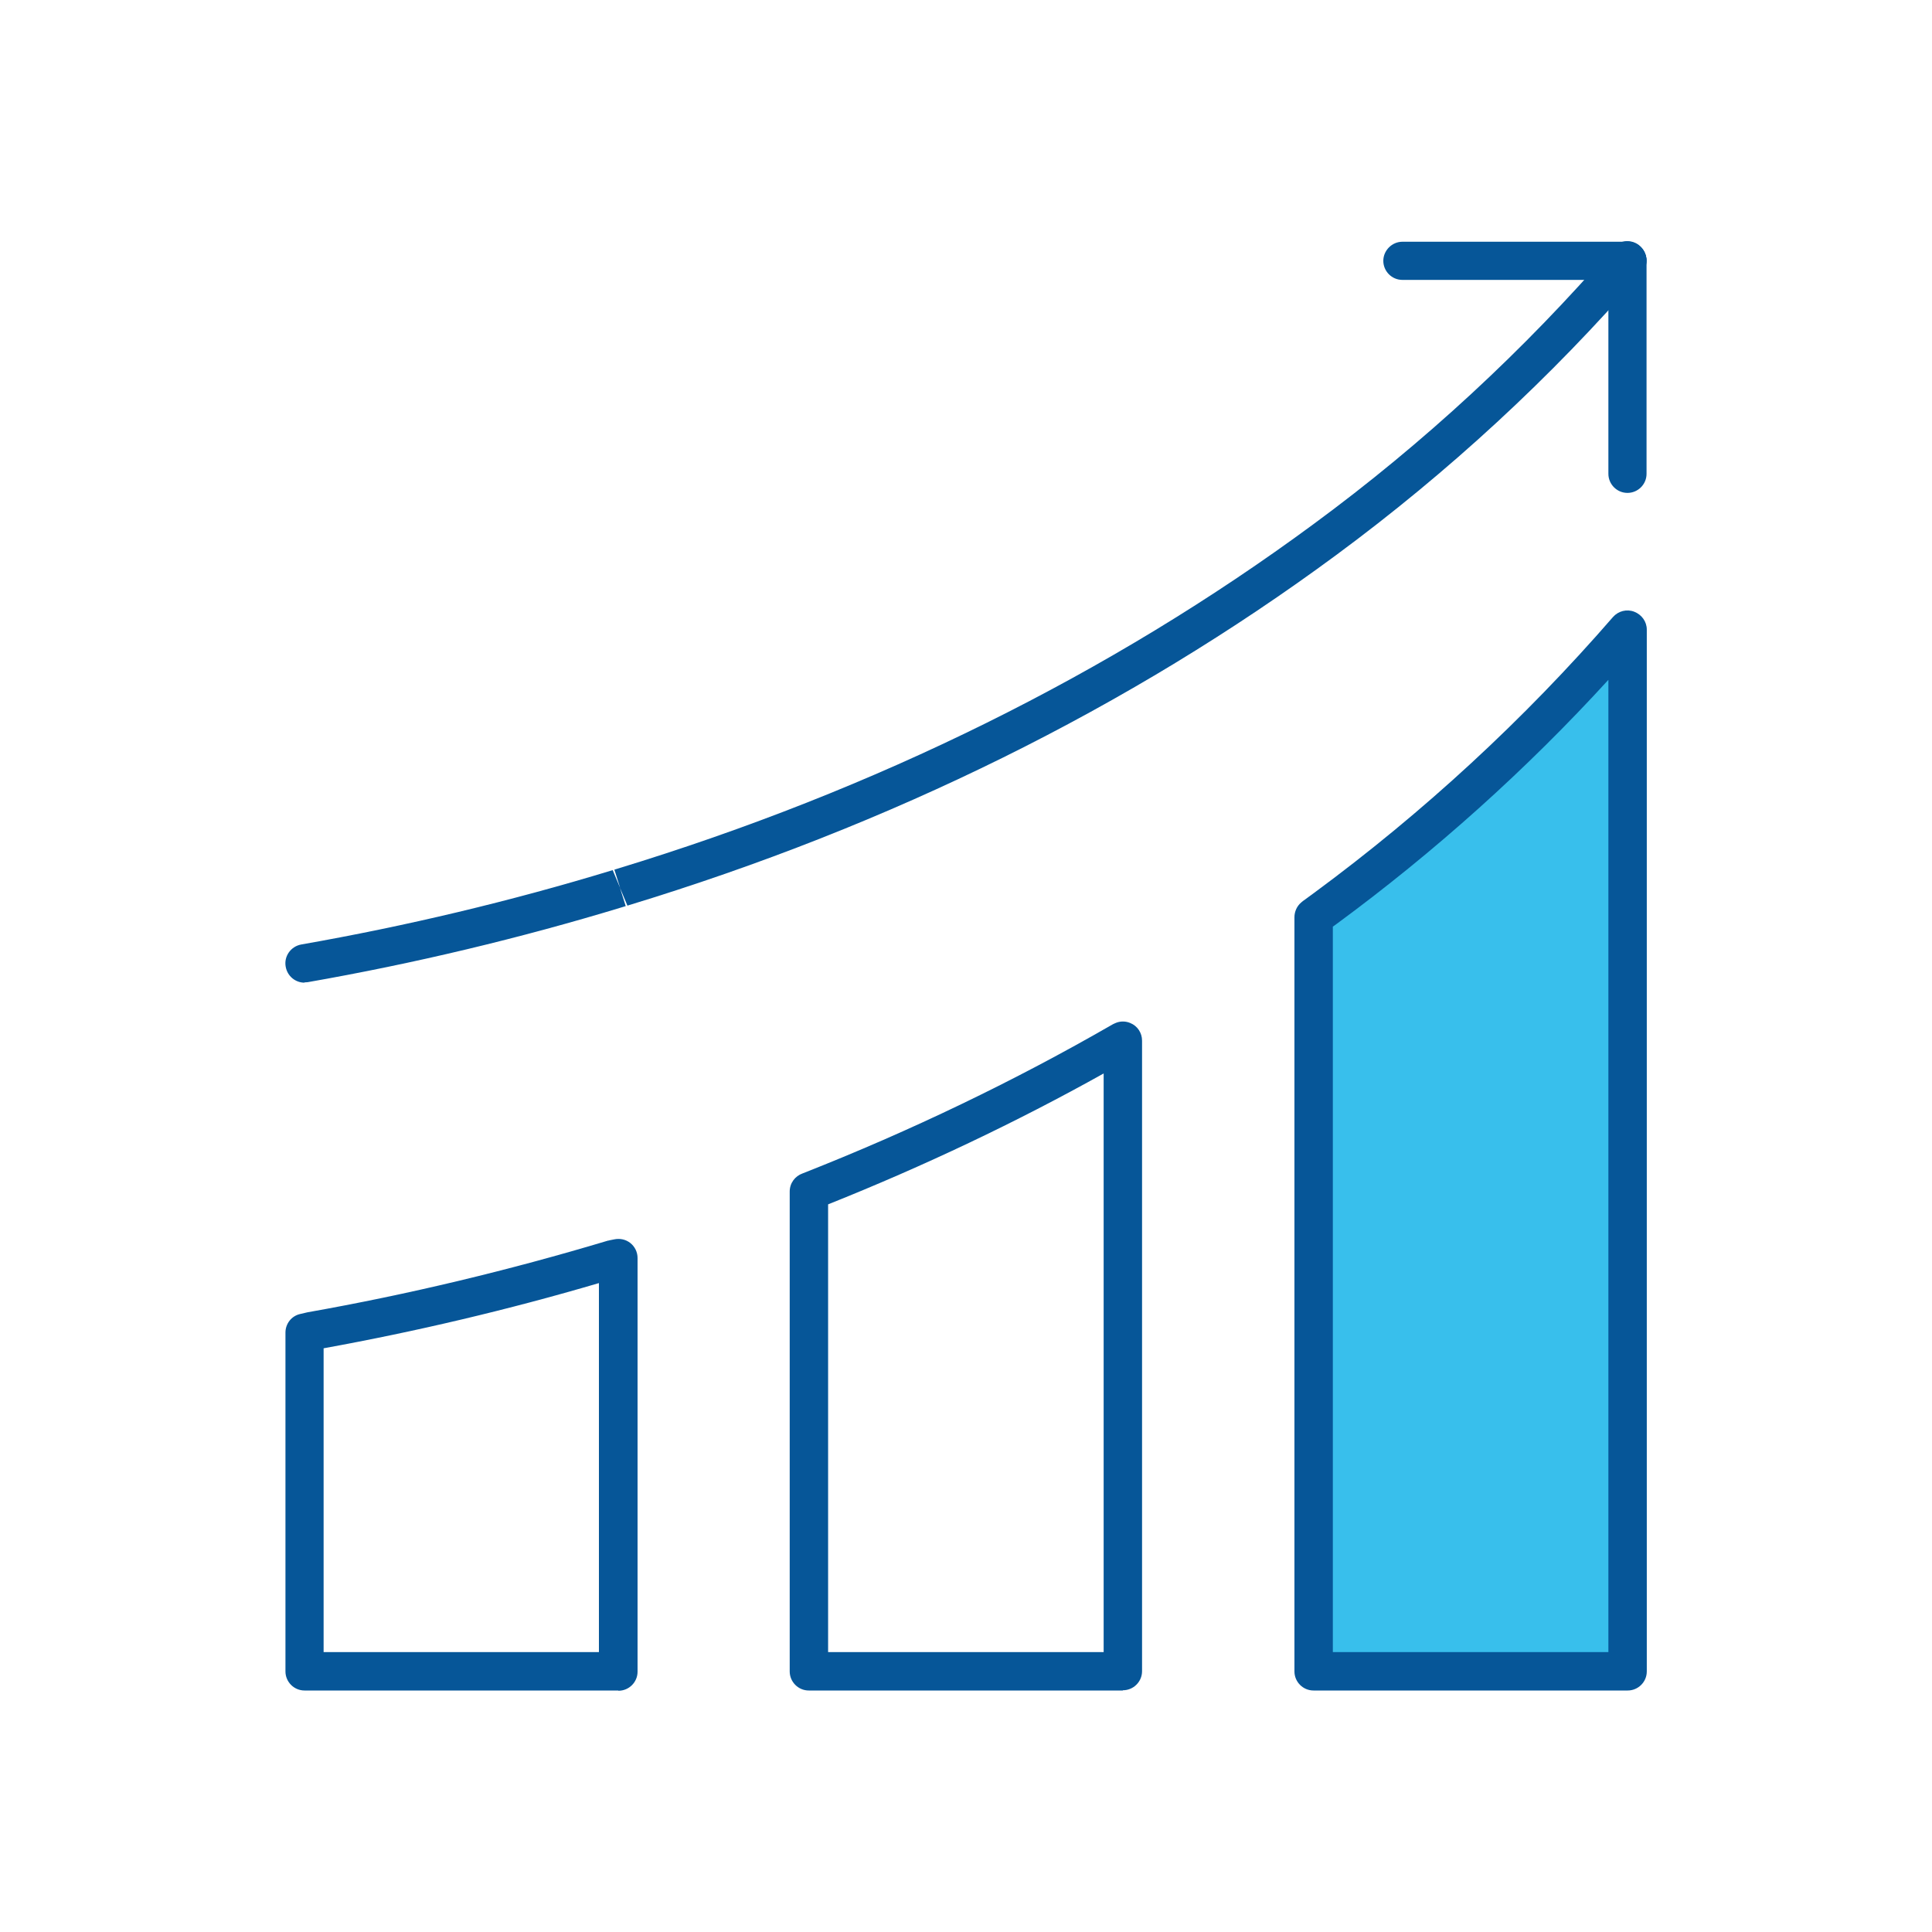
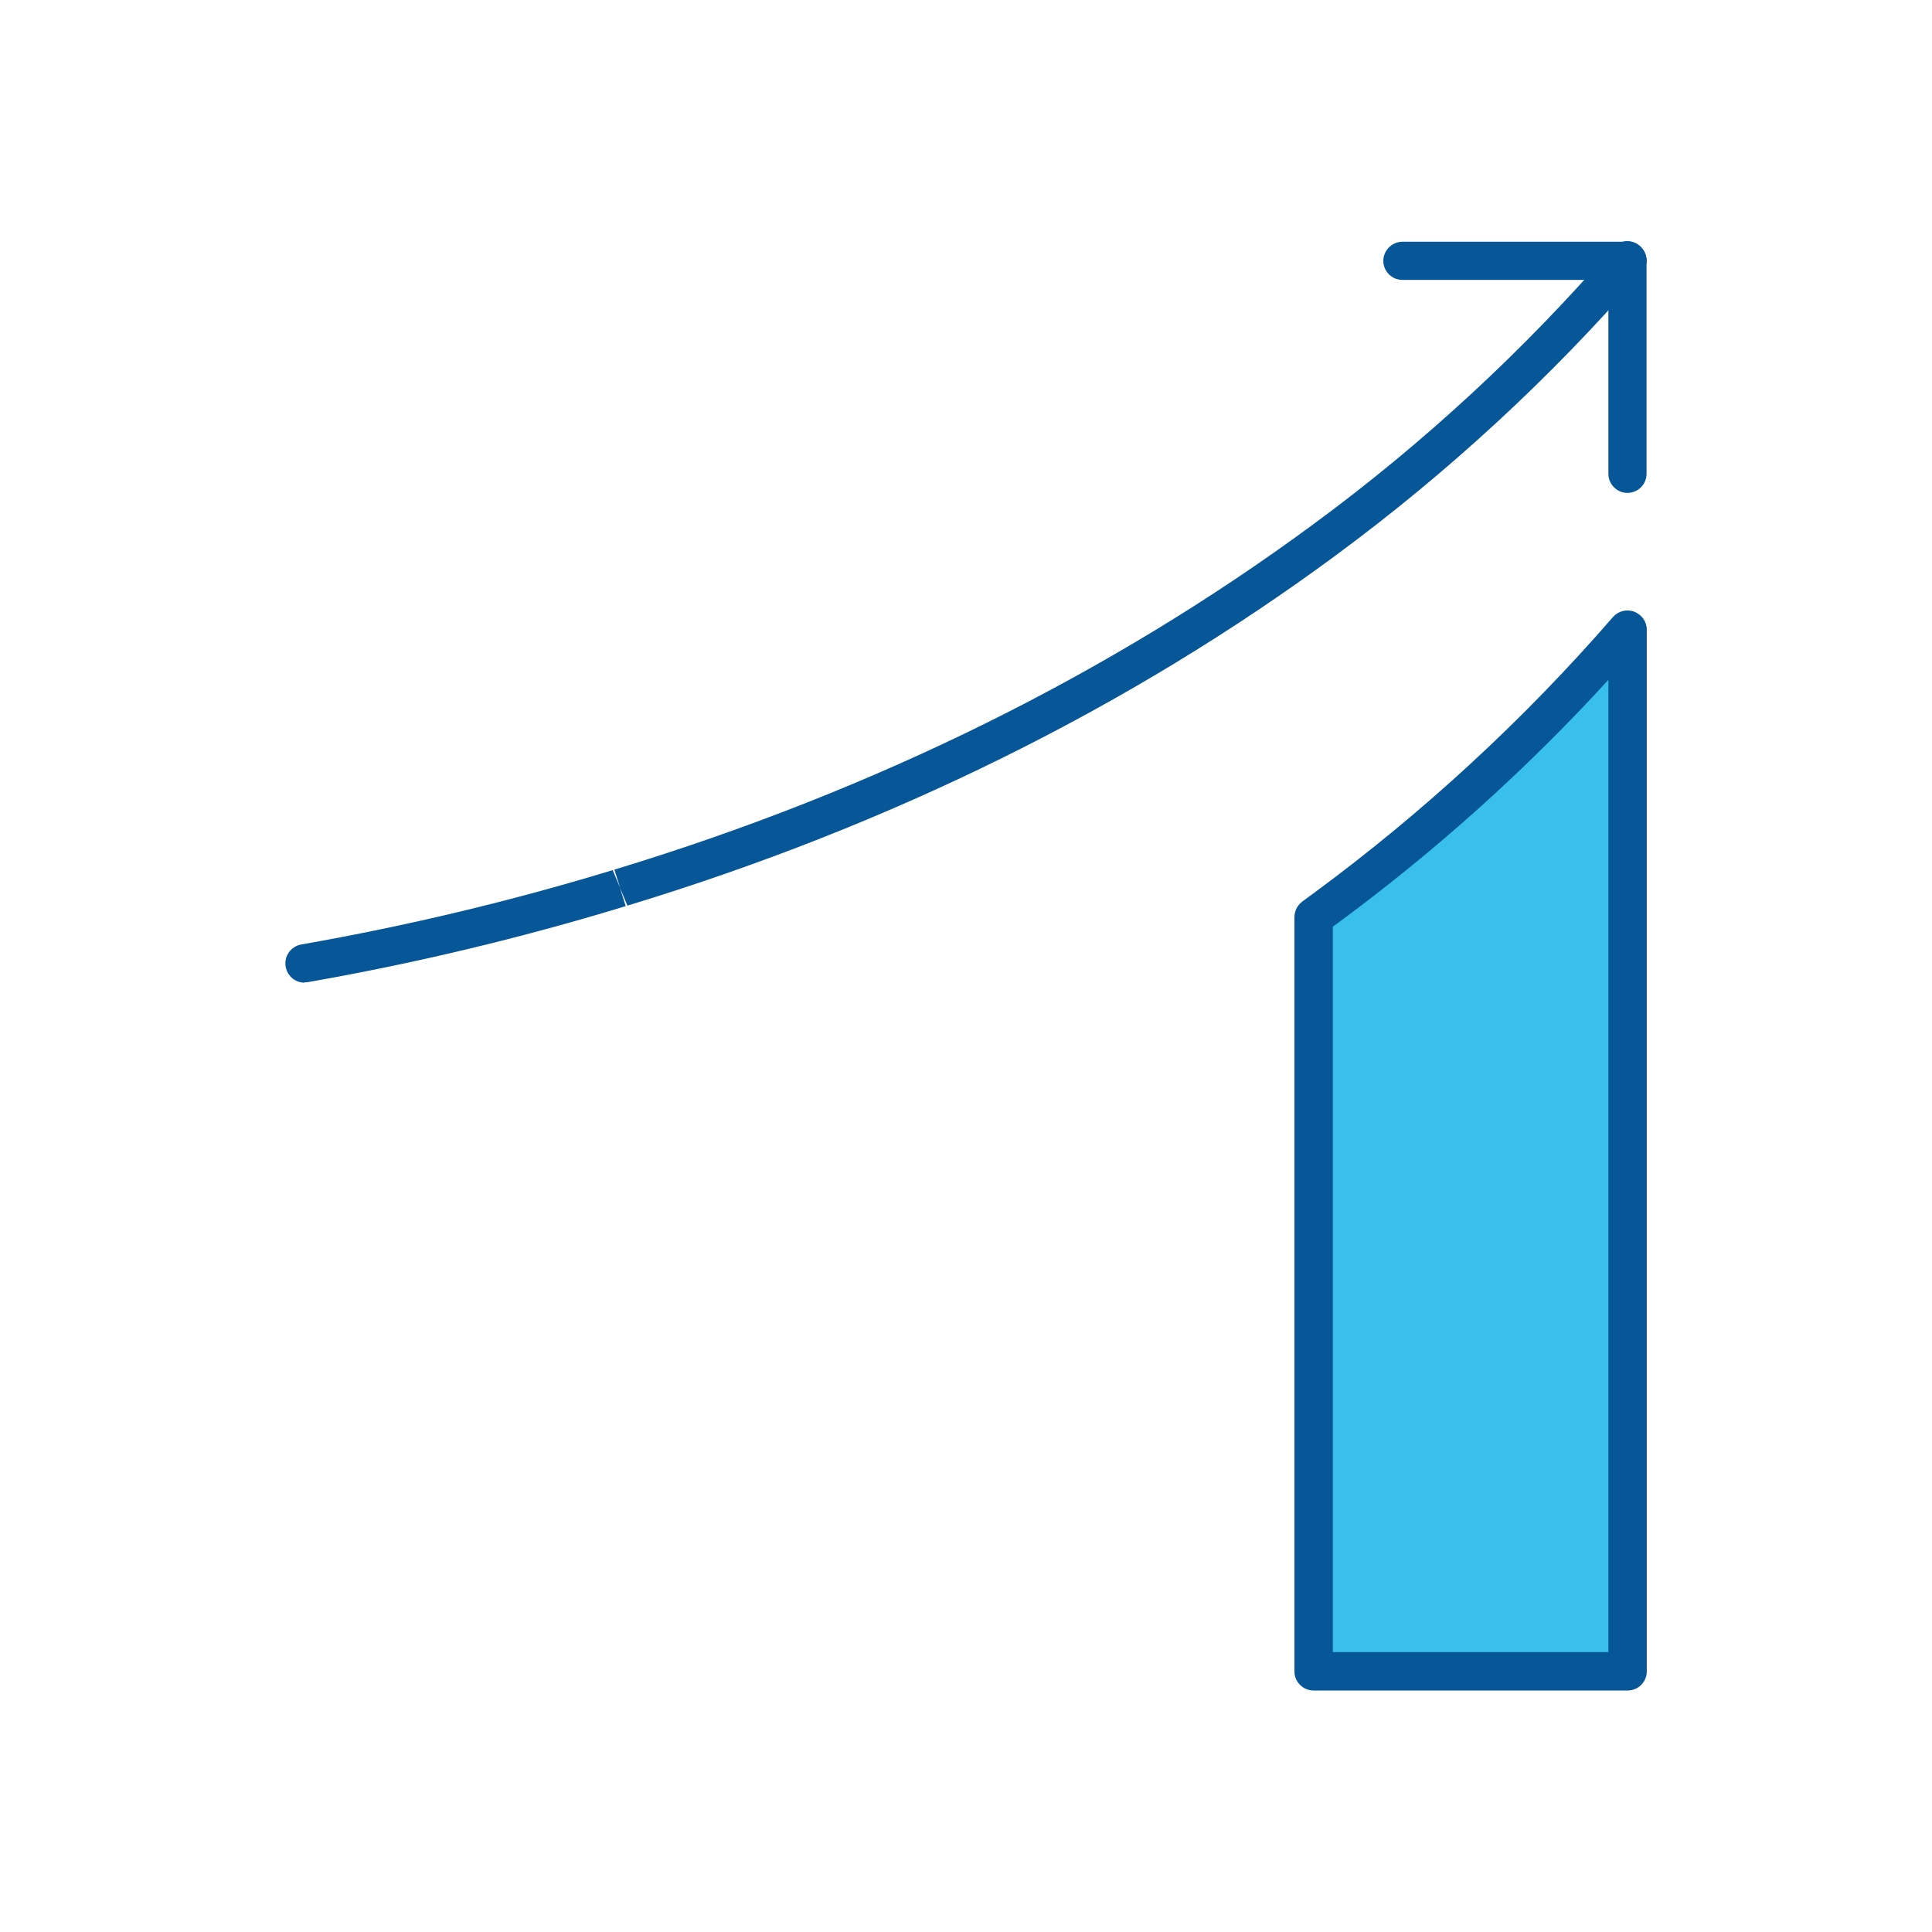
<svg xmlns="http://www.w3.org/2000/svg" id="Layer_1" data-name="Layer 1" viewBox="0 0 80 80">
  <defs>
    <style>
      .cls-1 {
        fill: #38bfec;
      }

      .cls-1, .cls-2 {
        stroke-width: 0px;
      }

      .cls-2 {
        fill: #065698;
      }
    </style>
  </defs>
  <polygon class="cls-1" points="67 68.5 54 68.5 55 38.1 67 27.5 67 68.5" />
  <g>
    <g>
-       <path class="cls-2" d="M25.6,70h-12.99c-.44,0-.79-.36-.79-.79v-14.03c0-.37.25-.69.61-.77l.3-.07c4.18-.74,8.35-1.74,12.45-2.97.02,0,.04,0,.05-.01l.2-.04c.24-.05.48,0,.67.15.19.15.3.38.3.62v17.13c0,.44-.36.79-.79.79ZM13.4,68.41h11.4v-15.28c-3.77,1.11-7.6,2.01-11.4,2.7v12.59Z" />
-       <path class="cls-2" d="M46.49,70h-13c-.44,0-.79-.36-.79-.79v-19.87c0-.35.22-.64.53-.75,4.5-1.77,8.81-3.85,12.82-6.16.03-.02.06-.03.1-.05.02-.01.05-.02.07-.03.18-.07.39-.07.58.01.3.12.49.41.49.73v26.11c0,.44-.36.79-.79.79ZM34.29,68.41h11.41v-23.96c-3.6,2.01-7.43,3.83-11.41,5.42v18.54Z" />
      <path class="cls-2" d="M67.39,70h-13c-.44,0-.79-.36-.79-.79v-31.23c0-.23.1-.46.28-.61h0s.05-.04.07-.06c0,0,.02-.01.03-.02l.41-.3c4.55-3.35,8.72-7.2,12.4-11.44.22-.25.57-.34.88-.22.31.12.52.41.52.74v43.14c0,.44-.36.79-.79.79ZM55.19,68.41h11.41V28.15c-3.4,3.72-7.19,7.12-11.27,10.12l-.14.1v30.04Z" />
    </g>
    <g>
      <path class="cls-2" d="M12.61,40.69c-.38,0-.71-.27-.78-.66-.08-.43.21-.84.64-.92,4.33-.76,8.67-1.79,12.9-3.08l.31.74-.24-.76s.09-.03.13-.04c10.69-3.26,20.4-8.06,28.81-14.26,4.57-3.36,8.74-7.22,12.4-11.45.29-.33.79-.37,1.12-.08.33.29.37.79.08,1.12-3.74,4.32-8,8.25-12.66,11.69-8.55,6.31-18.42,11.19-29.34,14.51l-.31-.74.24.76s-.09.03-.13.04c-4.24,1.29-8.64,2.34-13.04,3.11-.05,0-.09.01-.14.01Z" />
      <path class="cls-2" d="M67.39,20.41c-.44,0-.79-.36-.79-.79v-8.83c0-.44.36-.79.79-.79s.79.36.79.79v8.83c0,.44-.36.79-.79.79Z" />
      <path class="cls-2" d="M67.39,11.59h-9.32c-.44,0-.79-.36-.79-.79s.36-.79.79-.79h9.32c.44,0,.79.36.79.79s-.36.79-.79.79Z" />
    </g>
  </g>
</svg>